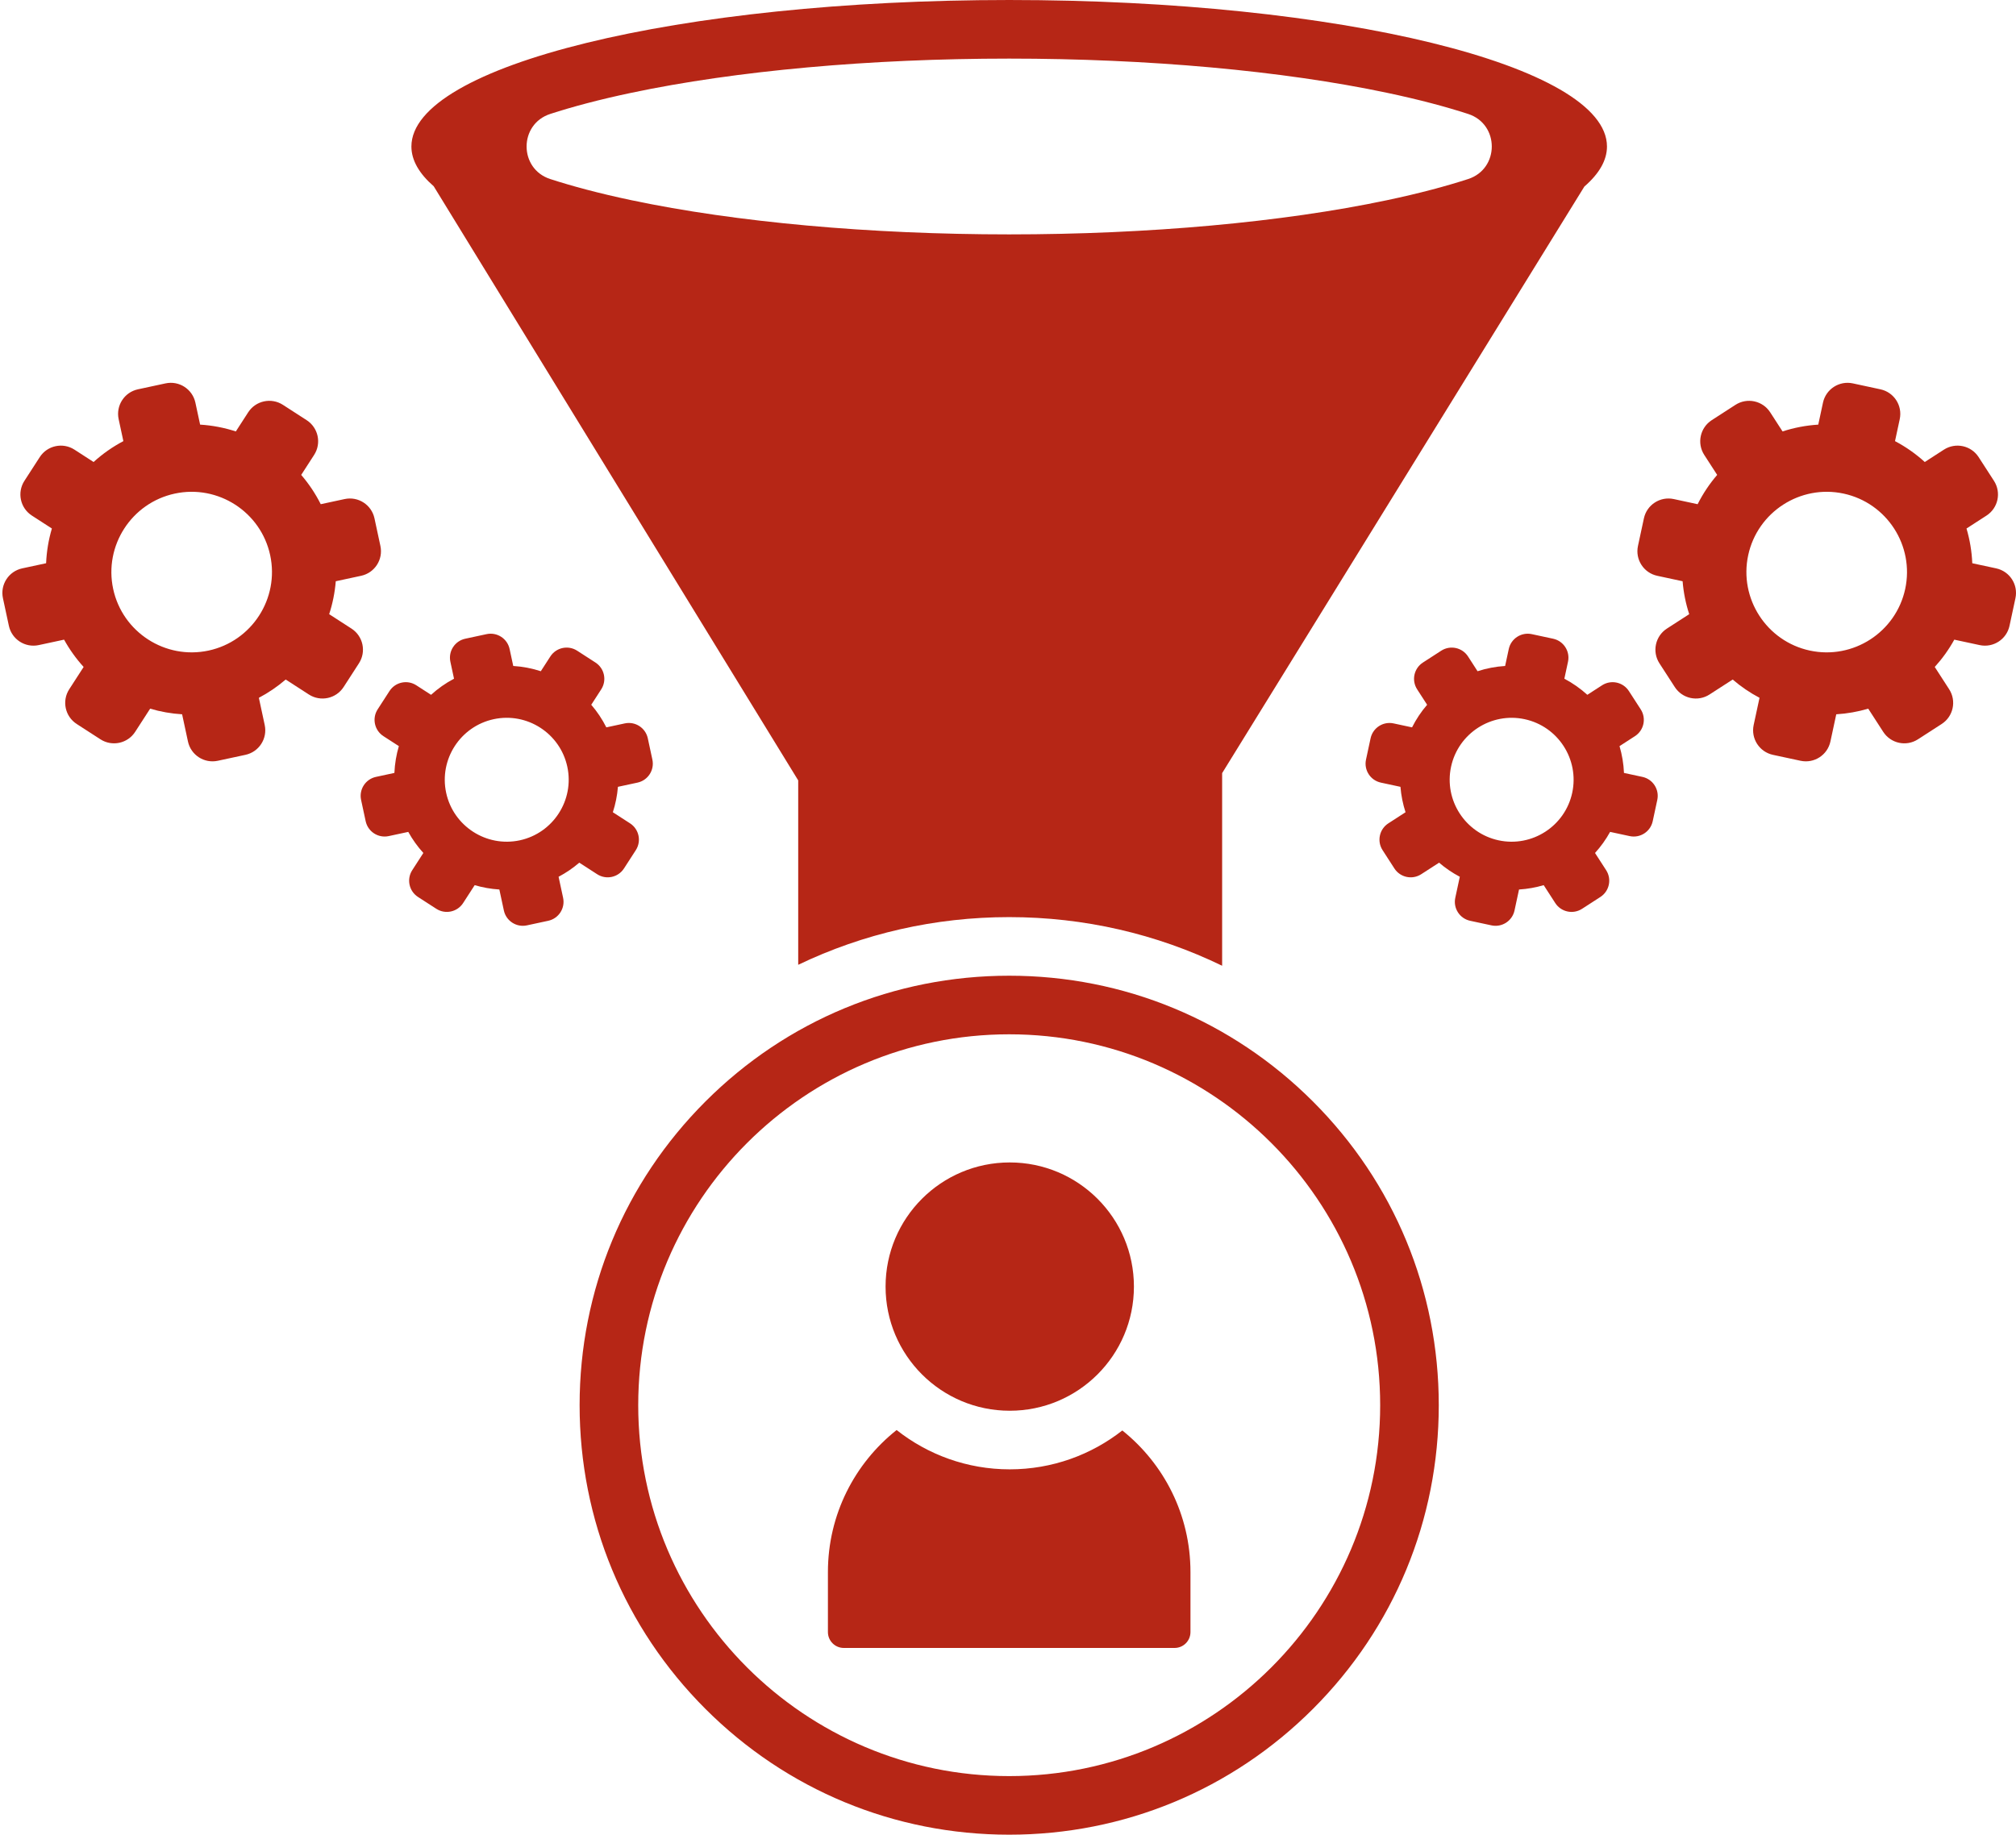
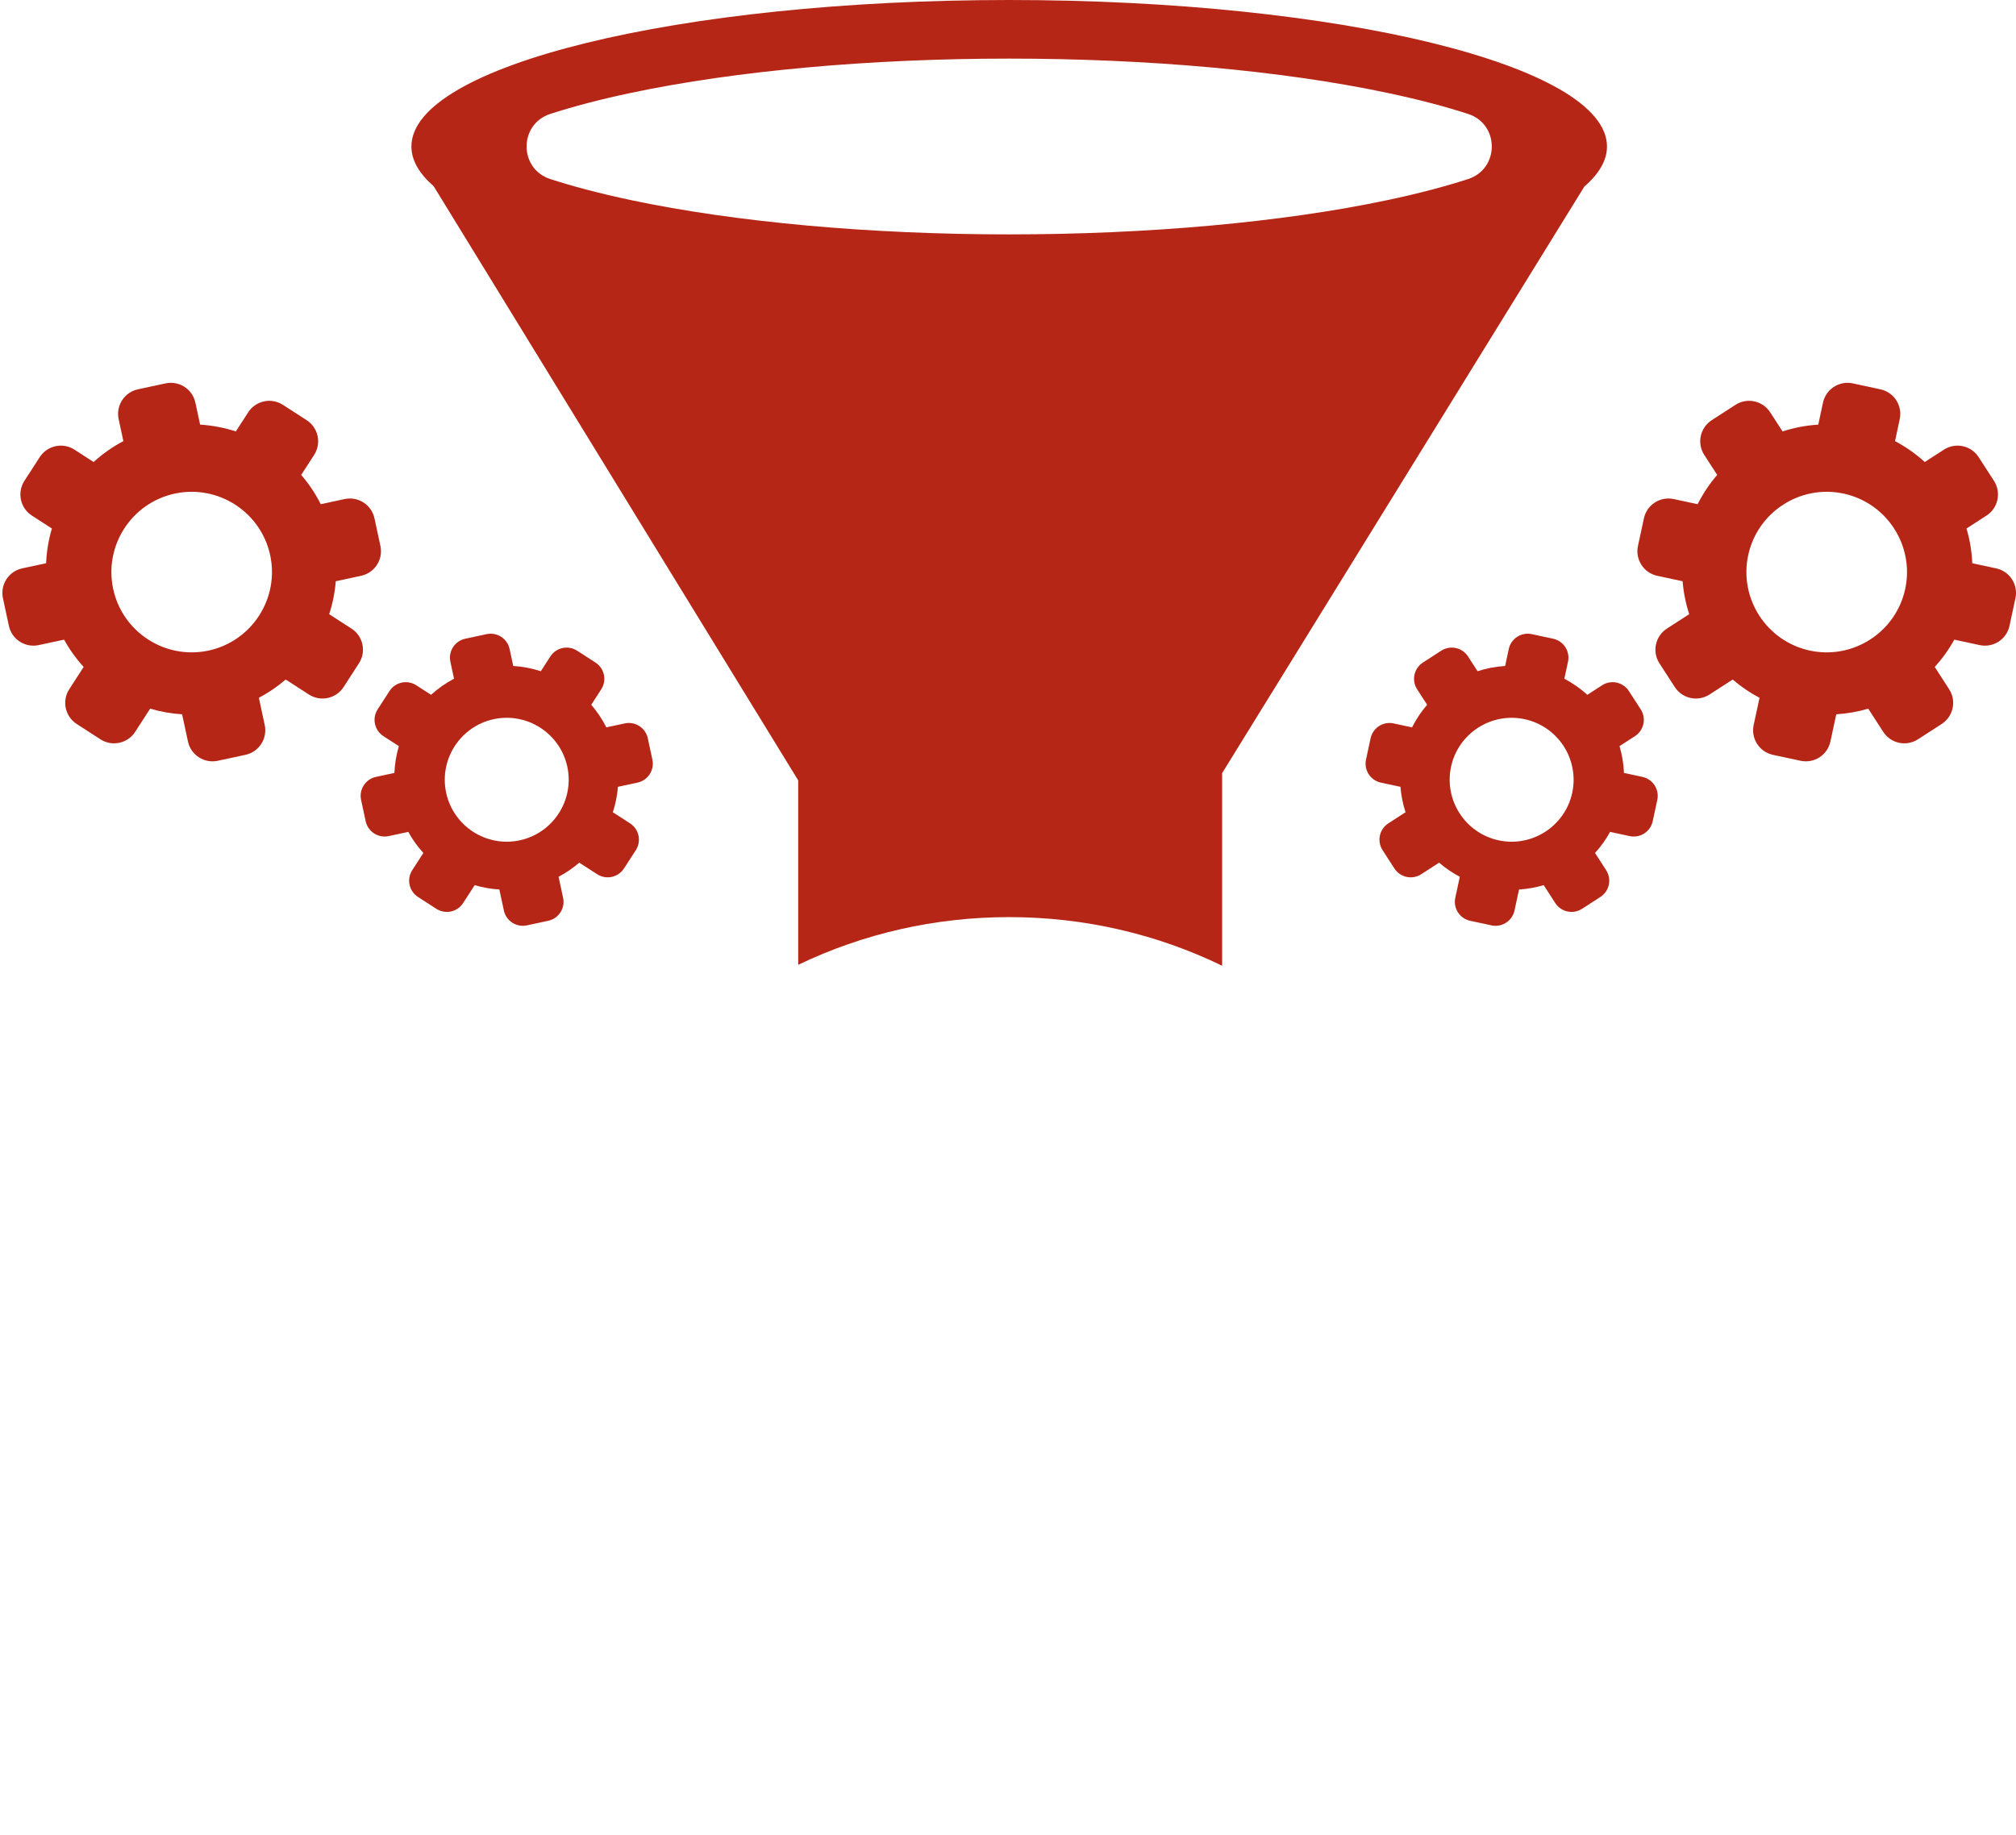
<svg xmlns="http://www.w3.org/2000/svg" fill="#000000" height="1931.4" preserveAspectRatio="xMidYMid meet" version="1" viewBox="-2.5 0.0 2121.8 1931.4" width="2121.8" zoomAndPan="magnify">
  <defs>
    <clipPath id="a">
      <path d="M 1720 402 L 2119.309 402 L 2119.309 802 L 1720 802 Z M 1720 402" />
    </clipPath>
    <clipPath id="b">
      <path d="M 607 1027 L 1512 1027 L 1512 1931.359 L 607 1931.359 Z M 607 1027" />
    </clipPath>
  </defs>
  <g>
    <g id="change1_3">
      <path d="M 217 684.852 C 171.441 694.641 126.41 665.539 116.613 619.988 C 106.82 574.43 135.914 529.398 181.473 519.602 C 227.031 509.801 272.062 538.898 281.859 584.461 C 291.652 630.02 262.559 675.051 217 684.852 Z M 367.414 661.699 L 343.953 646.539 C 347.574 635.398 349.93 623.77 350.895 611.871 L 377.578 606.129 C 391.859 603.059 400.945 589 397.875 574.719 L 391.629 545.648 C 388.559 531.371 374.492 522.289 360.211 525.359 L 335.078 530.762 C 329.445 519.551 322.512 509.219 314.512 499.93 L 328.109 478.879 C 336.035 466.609 332.516 450.238 320.246 442.309 L 295.277 426.18 C 283.008 418.25 266.637 421.77 258.711 434.039 L 245.715 454.16 C 233.66 450.238 221.047 447.801 208.117 447 L 203.148 423.879 C 200.078 409.602 186.012 400.512 171.73 403.578 L 142.668 409.828 C 128.387 412.898 119.301 426.969 122.371 441.25 L 127.344 464.371 C 115.887 470.41 105.387 477.82 96.008 486.352 L 75.895 473.352 C 63.625 465.422 47.254 468.941 39.328 481.211 L 23.195 506.18 C 15.27 518.449 18.789 534.82 31.059 542.75 L 52.105 556.352 C 48.633 568.109 46.555 580.371 46.027 592.91 L 20.895 598.309 C 6.613 601.379 -2.477 615.449 0.598 629.73 L 6.844 658.789 C 9.914 673.07 23.98 682.16 38.262 679.09 L 64.945 673.352 C 70.719 683.809 77.641 693.441 85.52 702.102 L 70.363 725.57 C 62.438 737.828 65.957 754.199 78.227 762.129 L 103.195 778.262 C 115.465 786.191 131.836 782.672 139.762 770.398 L 155.52 746.012 C 166.371 749.211 177.648 751.219 189.168 751.93 L 195.324 780.57 C 198.395 794.852 212.461 803.93 226.742 800.859 L 255.805 794.609 C 270.086 791.539 279.172 777.48 276.102 763.199 L 269.945 734.57 C 280.156 729.18 289.609 722.719 298.184 715.328 L 322.578 731.09 C 334.848 739.02 351.219 735.5 359.145 723.23 L 375.277 698.262 C 383.203 686 379.684 669.621 367.414 661.699" fill="#b62616" />
    </g>
    <g id="change1_4">
      <path d="M 544.535 884.602 C 509.379 892.148 474.629 869.699 467.07 834.551 C 459.512 799.391 481.965 764.641 517.121 757.078 C 552.277 749.52 587.027 771.969 594.586 807.129 C 602.145 842.281 579.695 877.039 544.535 884.602 Z M 626.008 920.289 C 635.477 926.398 648.109 923.691 654.227 914.219 L 666.676 894.949 C 672.793 885.48 670.074 872.852 660.609 866.73 L 642.504 855.039 C 645.301 846.441 647.117 837.469 647.859 828.281 L 668.453 823.852 C 679.473 821.488 686.484 810.629 684.113 799.609 L 679.293 777.18 C 676.926 766.172 666.07 759.148 655.051 761.52 L 635.656 765.691 C 631.309 757.039 625.957 749.07 619.785 741.898 L 630.277 725.66 C 636.395 716.191 633.68 703.551 624.211 697.441 L 604.941 684.988 C 595.477 678.871 582.84 681.59 576.723 691.059 L 566.695 706.578 C 557.395 703.559 547.656 701.672 537.684 701.059 L 533.848 683.211 C 531.477 672.191 520.621 665.18 509.602 667.551 L 487.176 672.371 C 476.156 674.738 469.145 685.602 471.512 696.621 L 475.348 714.461 C 466.508 719.121 458.406 724.84 451.172 731.422 L 435.648 721.391 C 426.18 715.27 413.547 717.988 407.43 727.461 L 394.98 746.719 C 388.863 756.191 391.582 768.82 401.047 774.941 L 417.289 785.43 C 414.609 794.512 413.008 803.98 412.598 813.648 L 393.207 817.82 C 382.184 820.191 375.172 831.039 377.539 842.059 L 382.363 864.488 C 384.734 875.512 395.586 882.52 406.605 880.148 L 427.199 875.73 C 431.652 883.789 436.996 891.219 443.074 897.91 L 431.379 916.02 C 425.266 925.488 427.98 938.117 437.445 944.234 L 456.715 956.684 C 466.184 962.801 478.816 960.086 484.934 950.617 L 497.094 931.793 C 505.469 934.266 514.172 935.82 523.059 936.367 L 527.809 958.461 C 530.18 969.48 541.035 976.492 552.055 974.125 L 574.48 969.301 C 585.5 966.934 592.516 956.078 590.145 945.059 L 585.395 922.969 C 593.273 918.809 600.57 913.82 607.184 908.121 L 626.008 920.289" fill="#b62616" />
    </g>
    <g clip-path="url(#a)" id="change1_2">
      <path d="M 2002.691 619.984 C 1992.891 665.547 1947.863 694.645 1902.305 684.852 C 1856.75 675.055 1827.648 630.023 1837.441 584.465 C 1847.242 538.906 1892.27 509.809 1937.84 519.598 C 1983.398 529.402 2012.484 574.426 2002.691 619.984 Z M 2098.414 598.312 L 2073.281 592.914 C 2072.762 580.383 2070.68 568.109 2067.207 556.355 L 2088.246 542.754 C 2100.52 534.824 2104.027 518.453 2096.109 506.18 L 2079.977 481.219 C 2072.059 468.945 2055.688 465.434 2043.414 473.352 L 2023.289 486.352 C 2013.914 477.824 2003.41 470.414 1991.965 464.379 L 1996.934 441.25 C 2000 426.973 1990.914 412.906 1976.637 409.836 L 1947.578 403.582 C 1933.289 400.516 1919.223 409.602 1916.152 423.879 L 1911.188 447.008 C 1898.262 447.801 1885.637 450.246 1873.598 454.16 L 1860.598 434.047 C 1852.664 421.773 1836.297 418.262 1824.023 426.18 L 1799.059 442.316 C 1786.797 450.246 1783.273 466.617 1791.191 478.891 L 1804.793 499.926 C 1796.797 509.223 1789.867 519.559 1784.223 530.766 L 1759.09 525.359 C 1744.816 522.289 1730.746 531.379 1727.68 545.652 L 1721.426 574.727 C 1718.355 589.004 1727.445 603.07 1741.723 606.137 L 1768.414 611.871 C 1769.375 623.781 1771.73 635.402 1775.355 646.543 L 1751.887 661.699 C 1739.629 669.625 1736.105 686 1744.023 698.27 L 1760.172 723.238 C 1768.09 735.504 1784.457 739.027 1796.719 731.098 L 1821.125 715.34 C 1829.691 722.719 1839.145 729.188 1849.363 734.57 L 1843.199 763.203 C 1840.133 777.484 1849.219 791.547 1863.508 794.617 L 1892.566 800.863 C 1906.844 803.934 1920.91 794.848 1923.98 780.566 L 1930.129 751.938 C 1941.648 751.227 1952.934 749.215 1963.777 746.012 L 1979.551 770.402 C 1987.469 782.672 2003.836 786.195 2016.109 778.266 L 2041.074 762.133 C 2053.348 754.207 2056.859 737.836 2048.941 725.57 L 2033.781 702.105 C 2041.66 693.438 2048.59 683.809 2054.363 673.355 L 2081.043 679.09 C 2095.316 682.16 2109.398 673.074 2112.469 658.793 L 2118.707 629.738 C 2121.789 615.449 2112.688 601.379 2098.414 598.312" fill="#b62616" />
    </g>
    <g id="change1_5">
      <path d="M 1652.23 834.547 C 1644.676 869.707 1609.922 892.16 1574.758 884.602 C 1539.609 877.039 1517.16 842.293 1524.715 807.133 C 1532.27 771.984 1567.023 749.523 1602.184 757.09 C 1637.344 764.641 1659.793 799.398 1652.23 834.547 Z M 1726.102 817.824 L 1706.703 813.66 C 1706.297 803.988 1704.691 794.516 1702.016 785.445 L 1718.25 774.945 C 1727.719 768.824 1730.445 756.199 1724.328 746.73 L 1711.871 727.461 C 1705.75 717.988 1693.125 715.281 1683.656 721.391 L 1668.129 731.418 C 1660.895 724.848 1652.797 719.125 1643.957 714.469 L 1647.789 696.621 C 1650.164 685.602 1643.145 674.75 1632.133 672.375 L 1609.707 667.559 C 1598.684 665.184 1587.824 672.203 1585.449 683.215 L 1581.617 701.062 C 1571.645 701.684 1561.906 703.566 1552.598 706.582 L 1542.582 691.059 C 1536.465 681.598 1523.836 678.879 1514.367 684.988 L 1495.098 697.445 C 1485.625 703.566 1482.91 716.191 1489.02 725.66 L 1499.527 741.906 C 1493.34 749.074 1487.992 757.047 1483.648 765.691 L 1464.258 761.527 C 1453.238 759.152 1442.387 766.172 1440.012 777.195 L 1435.195 799.621 C 1432.82 810.641 1439.828 821.492 1450.852 823.855 L 1471.449 828.285 C 1472.188 837.469 1474.008 846.445 1476.797 855.039 L 1458.695 866.738 C 1449.234 872.852 1446.516 885.488 1452.637 894.957 L 1465.07 914.223 C 1471.191 923.691 1483.828 926.406 1493.297 920.289 L 1512.121 908.129 C 1518.734 913.824 1526.031 918.816 1533.918 922.969 L 1529.164 945.062 C 1526.789 956.082 1533.797 966.938 1544.82 969.305 L 1567.258 974.129 C 1578.27 976.496 1589.117 969.484 1591.496 958.465 L 1596.246 936.371 C 1605.137 935.824 1613.836 934.27 1622.215 931.797 L 1634.371 950.621 C 1640.48 960.09 1653.129 962.805 1662.598 956.688 L 1681.859 944.242 C 1691.328 938.125 1694.047 925.492 1687.926 916.023 L 1676.219 897.918 C 1682.316 891.23 1687.656 883.797 1692.098 875.73 L 1712.695 880.156 C 1723.715 882.527 1734.578 875.516 1736.941 864.496 L 1741.758 842.07 C 1744.133 831.047 1737.125 820.199 1726.102 817.824" fill="#b62616" />
    </g>
    <g clip-path="url(#b)" id="change1_1">
-       <path d="M 1059.66 1869.68 C 844.363 1869.68 669.215 1694.531 669.215 1479.238 C 669.215 1263.949 844.363 1088.801 1059.66 1088.801 C 1274.949 1088.801 1450.102 1263.949 1450.102 1479.238 C 1450.102 1694.531 1274.949 1869.68 1059.66 1869.68 Z M 1059.66 1027.121 C 938.891 1027.121 825.352 1074.141 739.953 1159.539 C 654.562 1244.93 607.531 1358.469 607.531 1479.238 C 607.531 1600 654.562 1713.539 739.953 1798.941 C 825.352 1884.328 938.891 1931.359 1059.66 1931.359 C 1180.422 1931.359 1293.961 1884.328 1379.359 1798.941 C 1464.75 1713.539 1511.781 1600 1511.781 1479.238 C 1511.781 1358.469 1464.75 1244.93 1379.359 1159.539 C 1293.961 1074.141 1180.422 1027.121 1059.66 1027.121" fill="#b62616" />
-     </g>
+       </g>
    <g id="change1_6">
-       <path d="M 1178.719 1505.84 C 1146.039 1531.461 1104.891 1546.762 1060.238 1546.762 C 1015.32 1546.762 973.953 1531.281 941.18 1505.379 C 897.145 1540.32 868.871 1594.27 868.871 1654.852 L 868.871 1718.07 C 868.871 1727.301 876.355 1734.781 885.586 1734.781 L 1233.719 1734.781 C 1242.961 1734.781 1250.441 1727.301 1250.441 1718.07 L 1250.441 1654.852 C 1250.441 1594.539 1222.422 1540.801 1178.719 1505.84" fill="#b62616" />
-     </g>
+       </g>
    <g id="change1_7">
-       <path d="M 1060.238 1485.07 C 1132.422 1485.07 1190.93 1426.559 1190.93 1354.379 C 1190.93 1282.211 1132.422 1223.691 1060.238 1223.691 C 988.062 1223.691 929.551 1282.211 929.551 1354.379 C 929.551 1426.559 988.062 1485.07 1060.238 1485.07" fill="#b62616" />
-     </g>
+       </g>
    <g id="change1_8">
      <path d="M 662.148 210.773 C 627.676 203.508 599.496 195.891 576.648 188.484 C 543.434 177.727 543.434 130.699 576.648 119.938 C 599.496 112.535 627.676 104.914 662.148 97.652 C 772.055 74.465 913.227 61.691 1059.656 61.691 C 1206.078 61.691 1347.242 74.465 1457.152 97.652 C 1491.621 104.914 1519.809 112.535 1542.656 119.938 C 1575.879 130.699 1575.879 177.727 1542.656 188.484 C 1519.809 195.891 1491.621 203.508 1457.152 210.773 C 1347.242 233.961 1206.078 246.734 1059.656 246.734 C 913.227 246.734 772.055 233.961 662.148 210.773 Z M 1059.656 965.434 C 1138.586 965.434 1214.785 983.148 1283.77 1016.633 L 1283.77 813.871 L 1665.027 196.352 C 1680.516 182.949 1688.809 168.816 1688.809 154.207 C 1688.809 69.047 1407.129 0.004 1059.656 0.004 C 712.18 0.004 430.496 69.047 430.496 154.207 C 430.496 168.719 438.691 182.773 453.984 196.09 L 837.598 821.512 L 837.598 1015.633 C 906.027 982.789 981.504 965.434 1059.656 965.434" fill="#b62616" />
    </g>
  </g>
</svg>